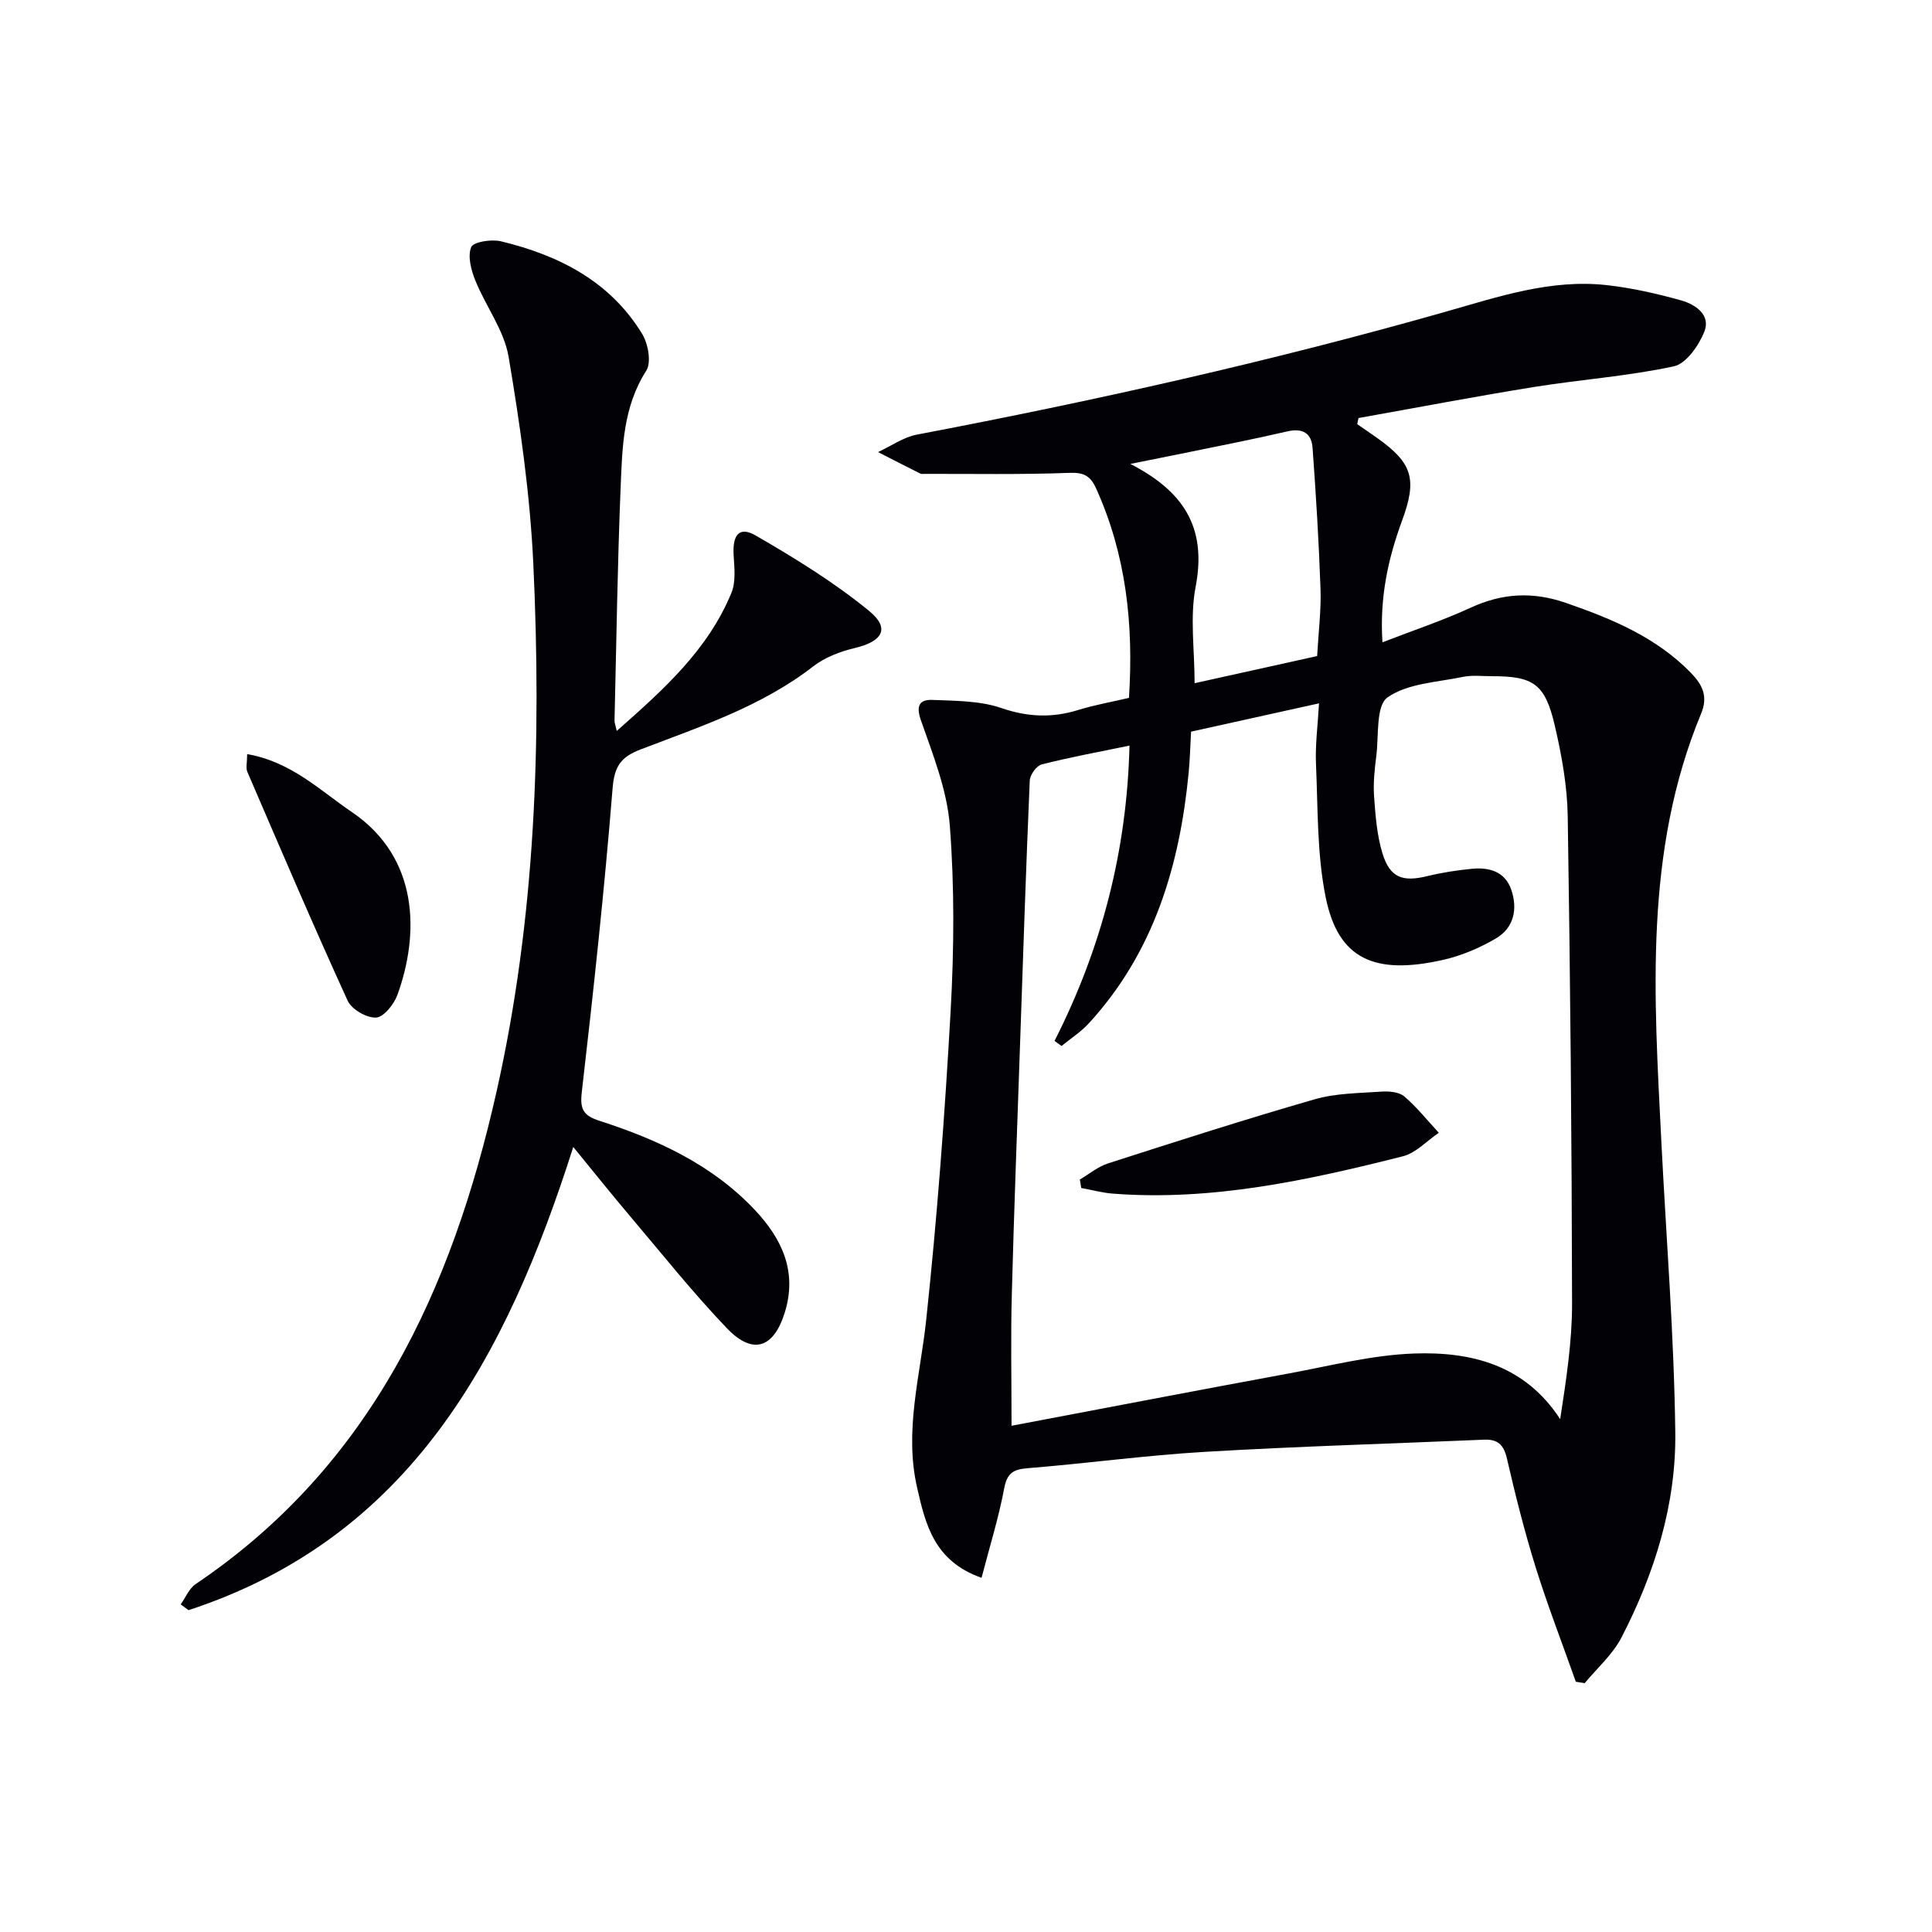
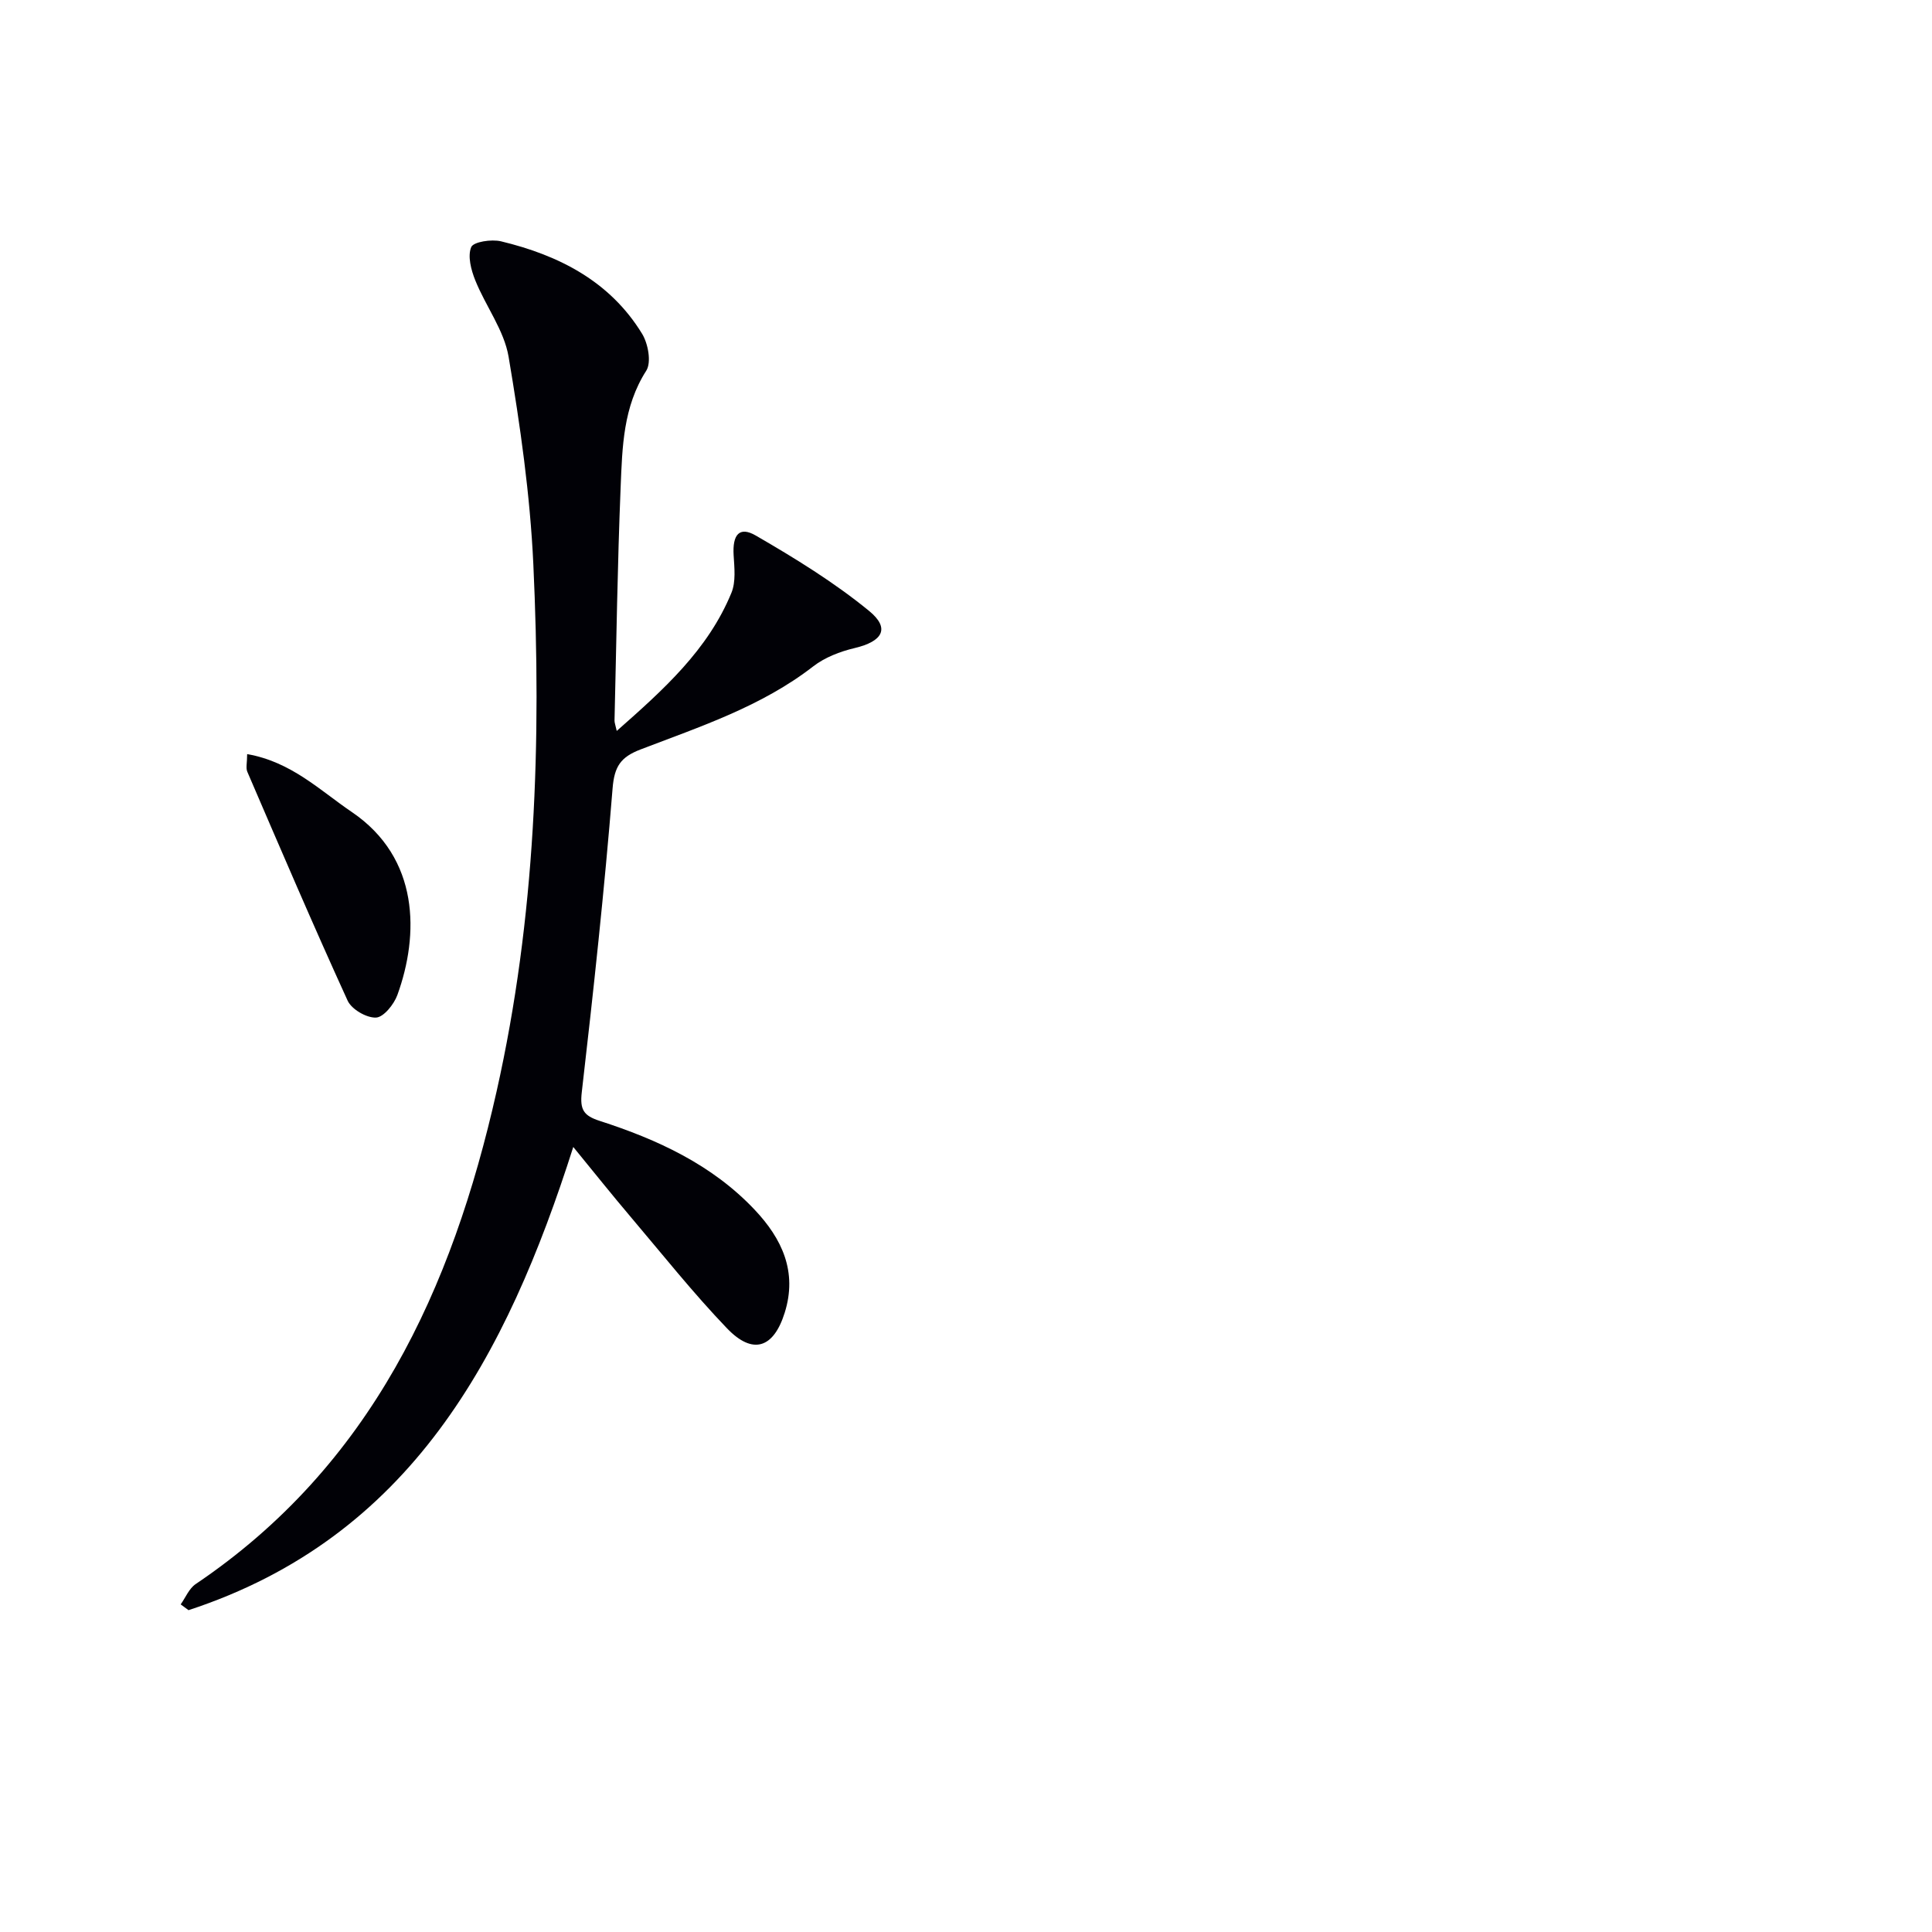
<svg xmlns="http://www.w3.org/2000/svg" enable-background="new 0 0 400 400" viewBox="0 0 400 400">
-   <path d="m233.74 144.49c.99-15.29-.61-29.64-6.78-43.32-1.2-2.67-2.57-3.39-5.61-3.27-9.93.38-19.89.19-29.84.21-.33 0-.72.07-.99-.07-2.92-1.46-5.82-2.95-8.73-4.44 2.68-1.24 5.25-3.09 8.06-3.62 36.84-7.01 73.4-15.19 109.49-25.45 10.8-3.07 21.69-6.77 33.21-5.51 5.23.57 10.45 1.76 15.53 3.18 2.9.81 6.15 2.98 4.8 6.42-1.13 2.89-3.77 6.68-6.35 7.23-9.55 2.05-19.37 2.73-29.04 4.29-12.11 1.95-24.15 4.26-36.23 6.41-.09.42-.17.85-.26 1.27 1.4.97 2.81 1.92 4.2 2.91 7.23 5.15 8.25 8.47 5.09 17.04-2.9 7.87-4.67 15.9-4.07 25.21 6.38-2.47 12.48-4.5 18.28-7.17 6.56-3.02 12.85-3.36 19.73-.98 9.52 3.3 18.62 7.07 25.83 14.45 2.43 2.49 3.61 4.91 2.15 8.43-11.9 28.66-9.74 58.65-8.25 88.57 1.01 20.09 2.64 40.17 2.89 60.27.19 14.95-4.28 29.2-11.15 42.49-1.82 3.52-5.03 6.32-7.6 9.44-.61-.1-1.23-.19-1.84-.29-2.79-7.89-5.82-15.7-8.31-23.68-2.32-7.43-4.22-15.01-5.97-22.59-.66-2.86-1.95-3.97-4.73-3.85-19.27.83-38.56 1.38-57.81 2.52-12.26.72-24.46 2.4-36.72 3.39-3.01.24-4.23 1.06-4.82 4.21-1.15 6.09-3.01 12.05-4.68 18.48-9.83-3.45-11.62-11.09-13.36-18.75-2.66-11.71.65-23.03 1.89-34.56 2.28-21.29 3.87-42.68 5.07-64.07.71-12.75.81-25.62-.17-38.33-.57-7.41-3.5-14.72-5.99-21.85-1.12-3.19-.12-4.31 2.45-4.2 4.77.2 9.78.16 14.2 1.68 5.47 1.88 10.51 2.08 15.91.41 3.35-1.04 6.79-1.64 10.52-2.51zm-24.31 150.7c19.29-3.65 38.31-7.31 57.35-10.82 8.63-1.59 17.28-3.83 25.98-4.14 11.76-.41 22.9 2.29 30.26 13.59 1.25-8.16 2.47-16.06 2.46-23.95-.06-33.64-.37-67.27-.9-100.9-.1-6.24-1.24-12.56-2.66-18.67-2.03-8.75-4.42-10.31-13.09-10.3-2 0-4.06-.26-5.99.15-5.33 1.11-11.44 1.33-15.58 4.25-2.42 1.71-1.78 7.91-2.31 12.11-.36 2.79-.66 5.65-.46 8.44.29 3.95.59 8 1.74 11.75 1.55 5.04 4.16 5.94 9.28 4.69 3.03-.74 6.16-1.22 9.27-1.52 3.56-.34 6.82.58 8.11 4.33 1.37 4.01.56 7.9-3.19 10.1-3.36 1.97-7.13 3.58-10.92 4.43-14.33 3.24-21.72-.26-24.3-12.9-1.83-9-1.61-18.44-2.02-27.7-.17-3.94.37-7.92.63-12.51-9.11 2.01-17.63 3.9-26.49 5.86-.17 2.99-.24 5.8-.51 8.59-1.87 19.27-7.24 37.17-20.67 51.81-1.64 1.78-3.75 3.13-5.64 4.68-.48-.35-.97-.7-1.45-1.05 9.73-19.17 14.99-39.36 15.52-61.14-6.54 1.35-12.41 2.42-18.19 3.9-1.07.27-2.41 2.15-2.46 3.34-.78 18.11-1.38 36.23-2 54.34-.59 17.29-1.26 34.58-1.71 51.87-.25 8.79-.06 17.58-.06 27.37zm63.27-159.36c.27-4.94.85-9.42.7-13.87-.34-9.76-.94-19.52-1.65-29.26-.22-2.96-1.99-4.13-5.2-3.39-7.28 1.69-14.62 3.1-21.93 4.61-3.22.66-6.45 1.3-10.59 2.13 10.74 5.54 15.93 12.87 13.51 25.45-1.21 6.31-.21 13.04-.21 19.95 8.44-1.87 16.95-3.76 25.37-5.62z" fill="#010106" />
  <path d="m118.69 237.47c-13.83 43.42-33.64 80.81-79.66 95.9-.54-.4-1.08-.8-1.62-1.2 1.01-1.42 1.73-3.27 3.08-4.19 36.37-24.51 53.12-61.05 62.33-102.04 8.08-35.96 9.3-72.52 7.6-109.15-.67-14.36-2.72-28.72-5.12-42.92-.93-5.5-4.75-10.48-6.9-15.83-.86-2.14-1.62-5-.84-6.88.46-1.1 4.2-1.67 6.16-1.2 11.97 2.88 22.55 8.25 29.21 19.13 1.26 2.05 1.97 5.94.87 7.66-4.79 7.48-4.96 15.8-5.3 24.03-.66 16.12-.88 32.26-1.27 48.39-.01.45.18.9.46 2.16 9.68-8.54 18.9-16.78 23.75-28.61.93-2.27.61-5.18.45-7.76-.26-4.26 1.18-6.06 4.59-4.08 8.12 4.7 16.2 9.67 23.44 15.59 4.44 3.63 2.83 6.33-2.99 7.71-3.01.71-6.17 1.93-8.58 3.8-10.71 8.3-23.38 12.45-35.74 17.19-4.08 1.57-5.41 3.47-5.78 8.05-1.69 21.01-3.96 41.98-6.38 62.92-.42 3.63.4 4.86 3.72 5.93 11.95 3.86 23.25 9.05 32.06 18.38 5.66 5.99 8.91 12.84 6.23 21.35-2.3 7.33-6.59 8.79-11.94 3.22-7.01-7.31-13.34-15.28-19.9-23.02-3.85-4.54-7.58-9.21-11.93-14.53z" fill="#010106" />
  <path d="m51.17 156.13c9.14 1.59 15.03 7.49 21.67 11.99 14.07 9.55 13.95 25.43 9.43 37.89-.71 1.94-2.85 4.61-4.43 4.67-1.96.08-5.05-1.71-5.87-3.51-7.16-15.68-13.94-31.53-20.76-47.37-.35-.8-.04-1.88-.04-3.67z" fill="#010106" />
-   <path d="m223.57 244.21c1.94-1.14 3.74-2.67 5.83-3.34 14.22-4.57 28.43-9.14 42.78-13.27 4.4-1.27 9.18-1.27 13.81-1.59 1.59-.11 3.66.06 4.75.99 2.62 2.23 4.79 4.99 7.15 7.53-2.47 1.67-4.73 4.18-7.45 4.87-19.68 4.97-39.49 9.3-60.02 7.73-2.2-.17-4.37-.77-6.56-1.17-.09-.59-.19-1.17-.29-1.75z" fill="#010106" />
</svg>